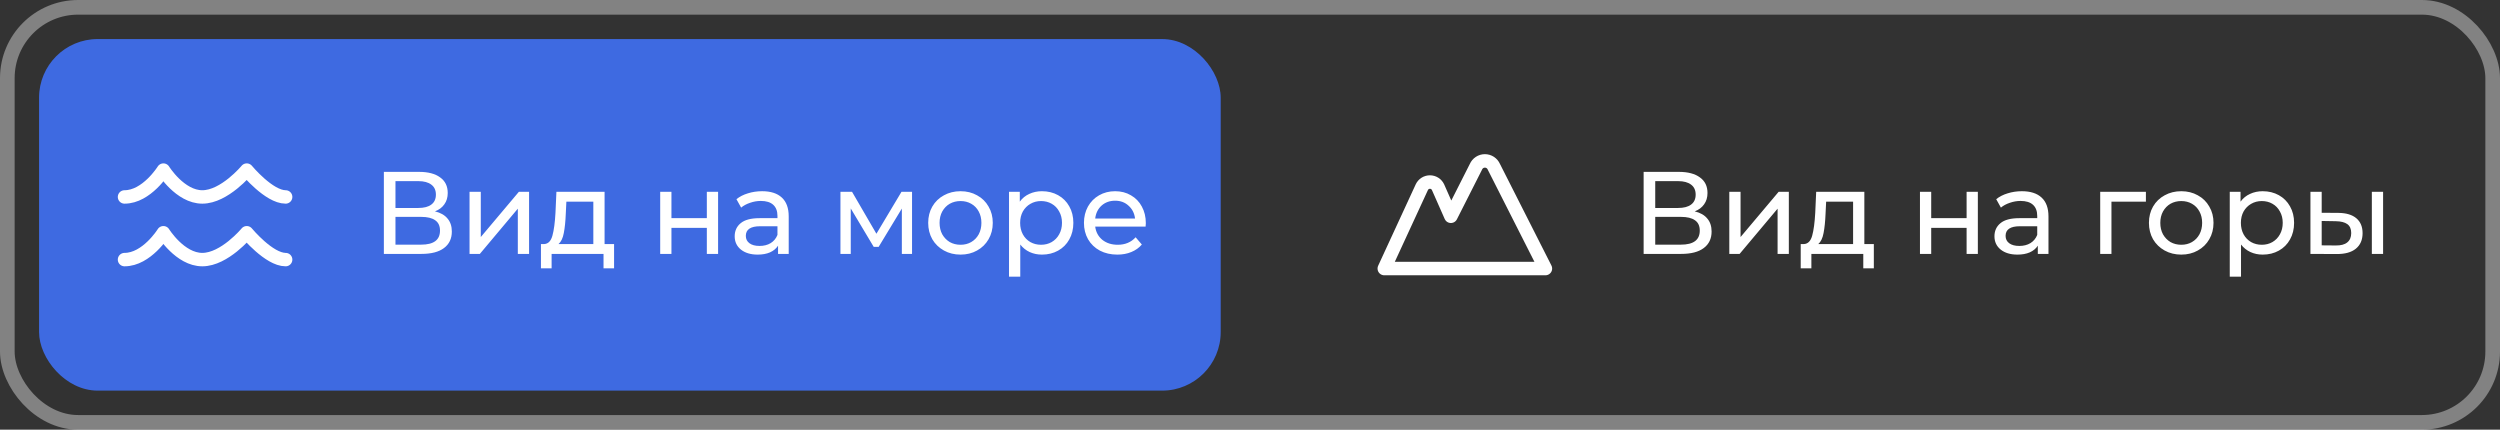
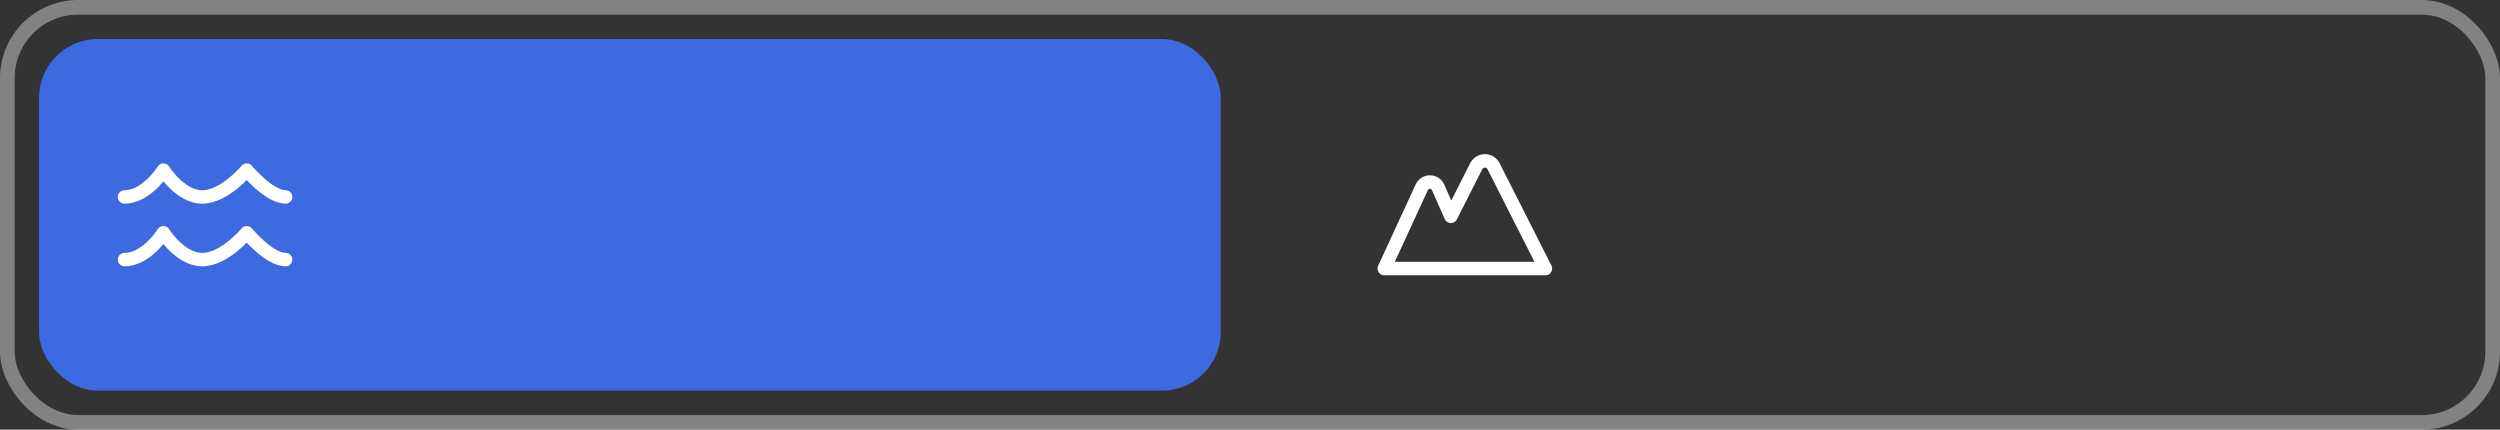
<svg xmlns="http://www.w3.org/2000/svg" width="256" height="44" viewBox="0 0 256 44" fill="none">
  <rect x="0" y="0" width="256" height="44" fill="#333333" stroke="none" />
  <g data-figma-bg-blur-radius="100">
-     <rect width="256" height="44" rx="8" fill="black" fill-opacity="0.02" />
    <rect x="0.75" y="0.75" width="254.5" height="42.5" rx="7.25" stroke="white" stroke-opacity="0.39" stroke-width="1.5" />
    <g data-figma-bg-blur-radius="100">
      <rect x="4" y="4" width="121" height="36" rx="6" fill="#3E6AE1" />
      <path d="M12.75 20.167C15.026 20.167 16.733 17.417 16.733 17.417C16.733 17.417 18.44 20.167 20.716 20.167C22.991 20.167 25.267 17.417 25.267 17.417C25.267 17.417 27.543 20.167 29.25 20.167" stroke="white" stroke-width="1.375" stroke-linecap="round" stroke-linejoin="round" />
      <path d="M12.75 26.583C15.026 26.583 16.733 23.833 16.733 23.833C16.733 23.833 18.44 26.583 20.716 26.583C22.991 26.583 25.267 23.833 25.267 23.833C25.267 23.833 27.543 26.583 29.25 26.583" stroke="white" stroke-width="1.375" stroke-linecap="round" stroke-linejoin="round" />
-       <path d="M44.54 21.644C45.108 21.78 45.536 22.024 45.824 22.376C46.12 22.72 46.268 23.164 46.268 23.708C46.268 24.436 46 25 45.464 25.4C44.936 25.8 44.164 26 43.148 26H39.308V17.6H42.92C43.84 17.6 44.556 17.788 45.068 18.164C45.588 18.532 45.848 19.064 45.848 19.76C45.848 20.216 45.732 20.604 45.5 20.924C45.276 21.244 44.956 21.484 44.54 21.644ZM40.496 21.296H42.836C43.42 21.296 43.864 21.18 44.168 20.948C44.48 20.716 44.636 20.376 44.636 19.928C44.636 19.48 44.48 19.14 44.168 18.908C43.856 18.668 43.412 18.548 42.836 18.548H40.496V21.296ZM43.124 25.052C44.412 25.052 45.056 24.572 45.056 23.612C45.056 23.132 44.892 22.78 44.564 22.556C44.244 22.324 43.764 22.208 43.124 22.208H40.496V25.052H43.124ZM48.081 19.64H49.233V24.272L53.133 19.64H54.177V26H53.025V21.368L49.137 26H48.081V19.64ZM62.881 24.992V27.476H61.801V26H56.485V27.476H55.393V24.992H55.729C56.137 24.968 56.417 24.68 56.569 24.128C56.721 23.576 56.825 22.796 56.881 21.788L56.977 19.64H61.909V24.992H62.881ZM57.937 21.872C57.905 22.672 57.837 23.336 57.733 23.864C57.637 24.384 57.457 24.76 57.193 24.992H60.757V20.648H57.997L57.937 21.872ZM67.604 19.64H68.756V22.34H72.38V19.64H73.532V26H72.38V23.336H68.756V26H67.604V19.64ZM78.04 19.58C78.92 19.58 79.592 19.796 80.056 20.228C80.528 20.66 80.764 21.304 80.764 22.16V26H79.672V25.16C79.48 25.456 79.204 25.684 78.844 25.844C78.492 25.996 78.072 26.072 77.584 26.072C76.872 26.072 76.3 25.9 75.868 25.556C75.444 25.212 75.232 24.76 75.232 24.2C75.232 23.64 75.436 23.192 75.844 22.856C76.252 22.512 76.9 22.34 77.788 22.34H79.612V22.112C79.612 21.616 79.468 21.236 79.18 20.972C78.892 20.708 78.468 20.576 77.908 20.576C77.532 20.576 77.164 20.64 76.804 20.768C76.444 20.888 76.14 21.052 75.892 21.26L75.412 20.396C75.74 20.132 76.132 19.932 76.588 19.796C77.044 19.652 77.528 19.58 78.04 19.58ZM77.776 25.184C78.216 25.184 78.596 25.088 78.916 24.896C79.236 24.696 79.468 24.416 79.612 24.056V23.168H77.836C76.86 23.168 76.372 23.496 76.372 24.152C76.372 24.472 76.496 24.724 76.744 24.908C76.992 25.092 77.336 25.184 77.776 25.184ZM93.393 19.64V26H92.349V21.356L89.973 25.28H89.469L87.117 21.344V26H86.061V19.64H87.249L89.745 23.936L92.313 19.64H93.393ZM98.359 26.072C97.728 26.072 97.159 25.932 96.656 25.652C96.151 25.372 95.755 24.988 95.468 24.5C95.188 24.004 95.047 23.444 95.047 22.82C95.047 22.196 95.188 21.64 95.468 21.152C95.755 20.656 96.151 20.272 96.656 20C97.159 19.72 97.728 19.58 98.359 19.58C98.992 19.58 99.555 19.72 100.052 20C100.556 20.272 100.948 20.656 101.228 21.152C101.516 21.64 101.66 22.196 101.66 22.82C101.66 23.444 101.516 24.004 101.228 24.5C100.948 24.988 100.556 25.372 100.052 25.652C99.555 25.932 98.992 26.072 98.359 26.072ZM98.359 25.064C98.767 25.064 99.132 24.972 99.451 24.788C99.779 24.596 100.036 24.332 100.22 23.996C100.404 23.652 100.496 23.26 100.496 22.82C100.496 22.38 100.404 21.992 100.22 21.656C100.036 21.312 99.779 21.048 99.451 20.864C99.132 20.68 98.767 20.588 98.359 20.588C97.951 20.588 97.584 20.68 97.255 20.864C96.936 21.048 96.68 21.312 96.487 21.656C96.303 21.992 96.212 22.38 96.212 22.82C96.212 23.26 96.303 23.652 96.487 23.996C96.68 24.332 96.936 24.596 97.255 24.788C97.584 24.972 97.951 25.064 98.359 25.064ZM106.695 19.58C107.311 19.58 107.863 19.716 108.351 19.988C108.839 20.26 109.219 20.64 109.491 21.128C109.771 21.616 109.911 22.18 109.911 22.82C109.911 23.46 109.771 24.028 109.491 24.524C109.219 25.012 108.839 25.392 108.351 25.664C107.863 25.936 107.311 26.072 106.695 26.072C106.239 26.072 105.819 25.984 105.435 25.808C105.059 25.632 104.739 25.376 104.475 25.04V28.328H103.323V19.64H104.427V20.648C104.683 20.296 105.007 20.032 105.399 19.856C105.791 19.672 106.223 19.58 106.695 19.58ZM106.599 25.064C107.007 25.064 107.371 24.972 107.691 24.788C108.019 24.596 108.275 24.332 108.459 23.996C108.651 23.652 108.747 23.26 108.747 22.82C108.747 22.38 108.651 21.992 108.459 21.656C108.275 21.312 108.019 21.048 107.691 20.864C107.371 20.68 107.007 20.588 106.599 20.588C106.199 20.588 105.835 20.684 105.507 20.876C105.187 21.06 104.931 21.32 104.739 21.656C104.555 21.992 104.463 22.38 104.463 22.82C104.463 23.26 104.555 23.652 104.739 23.996C104.923 24.332 105.179 24.596 105.507 24.788C105.835 24.972 106.199 25.064 106.599 25.064ZM117.333 22.856C117.333 22.944 117.325 23.06 117.309 23.204H112.149C112.221 23.764 112.465 24.216 112.881 24.56C113.305 24.896 113.829 25.064 114.453 25.064C115.213 25.064 115.825 24.808 116.289 24.296L116.925 25.04C116.637 25.376 116.277 25.632 115.845 25.808C115.421 25.984 114.945 26.072 114.417 26.072C113.745 26.072 113.149 25.936 112.629 25.664C112.109 25.384 111.705 24.996 111.417 24.5C111.137 24.004 110.997 23.444 110.997 22.82C110.997 22.204 111.133 21.648 111.405 21.152C111.685 20.656 112.065 20.272 112.545 20C113.033 19.72 113.581 19.58 114.189 19.58C114.797 19.58 115.337 19.72 115.809 20C116.289 20.272 116.661 20.656 116.925 21.152C117.197 21.648 117.333 22.216 117.333 22.856ZM114.189 20.552C113.637 20.552 113.173 20.72 112.797 21.056C112.429 21.392 112.213 21.832 112.149 22.376H116.229C116.165 21.84 115.945 21.404 115.569 21.068C115.201 20.724 114.741 20.552 114.189 20.552Z" fill="white" />
    </g>
    <g data-figma-bg-blur-radius="100">
      <path d="M152.97 17.078C152.892 16.899 152.764 16.747 152.602 16.64C152.439 16.533 152.248 16.476 152.053 16.476C151.859 16.476 151.668 16.533 151.505 16.64C151.342 16.747 151.214 16.899 151.137 17.078L148.57 22.147L147.25 19.158C147.175 19.003 147.058 18.873 146.912 18.781C146.766 18.69 146.597 18.641 146.425 18.641C146.253 18.641 146.084 18.69 145.938 18.781C145.792 18.873 145.675 19.003 145.6 19.158L141.75 27.5H158.25L152.97 17.078Z" stroke="white" stroke-width="1.38" stroke-linecap="round" stroke-linejoin="round" />
-       <path d="M173.54 21.644C174.108 21.78 174.536 22.024 174.824 22.376C175.12 22.72 175.268 23.164 175.268 23.708C175.268 24.436 175 25 174.464 25.4C173.936 25.8 173.164 26 172.148 26H168.308V17.6H171.92C172.84 17.6 173.556 17.788 174.068 18.164C174.588 18.532 174.848 19.064 174.848 19.76C174.848 20.216 174.732 20.604 174.5 20.924C174.276 21.244 173.956 21.484 173.54 21.644ZM169.496 21.296H171.836C172.42 21.296 172.864 21.18 173.168 20.948C173.48 20.716 173.636 20.376 173.636 19.928C173.636 19.48 173.48 19.14 173.168 18.908C172.856 18.668 172.412 18.548 171.836 18.548H169.496V21.296ZM172.124 25.052C173.412 25.052 174.056 24.572 174.056 23.612C174.056 23.132 173.892 22.78 173.564 22.556C173.244 22.324 172.764 22.208 172.124 22.208H169.496V25.052H172.124ZM177.081 19.64H178.233V24.272L182.133 19.64H183.177V26H182.025V21.368L178.137 26H177.081V19.64ZM191.881 24.992V27.476H190.801V26H185.485V27.476H184.393V24.992H184.729C185.137 24.968 185.417 24.68 185.569 24.128C185.721 23.576 185.825 22.796 185.881 21.788L185.977 19.64H190.909V24.992H191.881ZM186.937 21.872C186.905 22.672 186.837 23.336 186.733 23.864C186.637 24.384 186.457 24.76 186.193 24.992H189.757V20.648H186.997L186.937 21.872ZM196.604 19.64H197.756V22.34H201.38V19.64H202.532V26H201.38V23.336H197.756V26H196.604V19.64ZM207.04 19.58C207.92 19.58 208.592 19.796 209.056 20.228C209.528 20.66 209.764 21.304 209.764 22.16V26H208.672V25.16C208.48 25.456 208.204 25.684 207.844 25.844C207.492 25.996 207.072 26.072 206.584 26.072C205.872 26.072 205.3 25.9 204.868 25.556C204.444 25.212 204.232 24.76 204.232 24.2C204.232 23.64 204.436 23.192 204.844 22.856C205.252 22.512 205.9 22.34 206.788 22.34H208.612V22.112C208.612 21.616 208.468 21.236 208.18 20.972C207.892 20.708 207.468 20.576 206.908 20.576C206.532 20.576 206.164 20.64 205.804 20.768C205.444 20.888 205.14 21.052 204.892 21.26L204.412 20.396C204.74 20.132 205.132 19.932 205.588 19.796C206.044 19.652 206.528 19.58 207.04 19.58ZM206.776 25.184C207.216 25.184 207.596 25.088 207.916 24.896C208.236 24.696 208.468 24.416 208.612 24.056V23.168H206.836C205.86 23.168 205.372 23.496 205.372 24.152C205.372 24.472 205.496 24.724 205.744 24.908C205.992 25.092 206.336 25.184 206.776 25.184ZM219.741 20.648H216.213V26H215.061V19.64H219.741V20.648ZM223.363 26.072C222.731 26.072 222.163 25.932 221.659 25.652C221.155 25.372 220.759 24.988 220.471 24.5C220.191 24.004 220.051 23.444 220.051 22.82C220.051 22.196 220.191 21.64 220.471 21.152C220.759 20.656 221.155 20.272 221.659 20C222.163 19.72 222.731 19.58 223.363 19.58C223.995 19.58 224.559 19.72 225.055 20C225.559 20.272 225.951 20.656 226.231 21.152C226.519 21.64 226.663 22.196 226.663 22.82C226.663 23.444 226.519 24.004 226.231 24.5C225.951 24.988 225.559 25.372 225.055 25.652C224.559 25.932 223.995 26.072 223.363 26.072ZM223.363 25.064C223.771 25.064 224.135 24.972 224.455 24.788C224.783 24.596 225.039 24.332 225.223 23.996C225.407 23.652 225.499 23.26 225.499 22.82C225.499 22.38 225.407 21.992 225.223 21.656C225.039 21.312 224.783 21.048 224.455 20.864C224.135 20.68 223.771 20.588 223.363 20.588C222.955 20.588 222.587 20.68 222.259 20.864C221.939 21.048 221.683 21.312 221.491 21.656C221.307 21.992 221.215 22.38 221.215 22.82C221.215 23.26 221.307 23.652 221.491 23.996C221.683 24.332 221.939 24.596 222.259 24.788C222.587 24.972 222.955 25.064 223.363 25.064ZM231.699 19.58C232.315 19.58 232.867 19.716 233.355 19.988C233.843 20.26 234.223 20.64 234.495 21.128C234.775 21.616 234.915 22.18 234.915 22.82C234.915 23.46 234.775 24.028 234.495 24.524C234.223 25.012 233.843 25.392 233.355 25.664C232.867 25.936 232.315 26.072 231.699 26.072C231.243 26.072 230.823 25.984 230.439 25.808C230.063 25.632 229.743 25.376 229.479 25.04V28.328H228.327V19.64H229.431V20.648C229.687 20.296 230.011 20.032 230.403 19.856C230.795 19.672 231.227 19.58 231.699 19.58ZM231.603 25.064C232.011 25.064 232.375 24.972 232.695 24.788C233.023 24.596 233.279 24.332 233.463 23.996C233.655 23.652 233.751 23.26 233.751 22.82C233.751 22.38 233.655 21.992 233.463 21.656C233.279 21.312 233.023 21.048 232.695 20.864C232.375 20.68 232.011 20.588 231.603 20.588C231.203 20.588 230.839 20.684 230.511 20.876C230.191 21.06 229.935 21.32 229.743 21.656C229.559 21.992 229.467 22.38 229.467 22.82C229.467 23.26 229.559 23.652 229.743 23.996C229.927 24.332 230.183 24.596 230.511 24.788C230.839 24.972 231.203 25.064 231.603 25.064ZM239.457 21.8C240.257 21.808 240.869 21.992 241.293 22.352C241.717 22.712 241.929 23.22 241.929 23.876C241.929 24.564 241.697 25.096 241.233 25.472C240.777 25.84 240.121 26.02 239.265 26.012L236.589 26V19.64H237.741V21.788L239.457 21.8ZM242.877 19.64H244.029V26H242.877V19.64ZM239.181 25.136C239.701 25.144 240.093 25.04 240.357 24.824C240.629 24.608 240.765 24.288 240.765 23.864C240.765 23.448 240.633 23.144 240.369 22.952C240.105 22.76 239.709 22.66 239.181 22.652L237.741 22.628V25.124L239.181 25.136Z" fill="white" />
    </g>
  </g>
  <defs>
    <clipPath id="bgblur_0_37_131_clip_path" transform="translate(100 100)">
      <rect width="256" height="44" rx="8" />
    </clipPath>
    <clipPath id="bgblur_1_37_131_clip_path" transform="translate(96 96)">
-       <rect x="4" y="4" width="121" height="36" rx="6" />
-     </clipPath>
+       </clipPath>
    <clipPath id="bgblur_2_37_131_clip_path" transform="translate(-33 96)">
-       <rect x="133" y="4" width="119" height="36" rx="8" />
-     </clipPath>
+       </clipPath>
  </defs>
</svg>